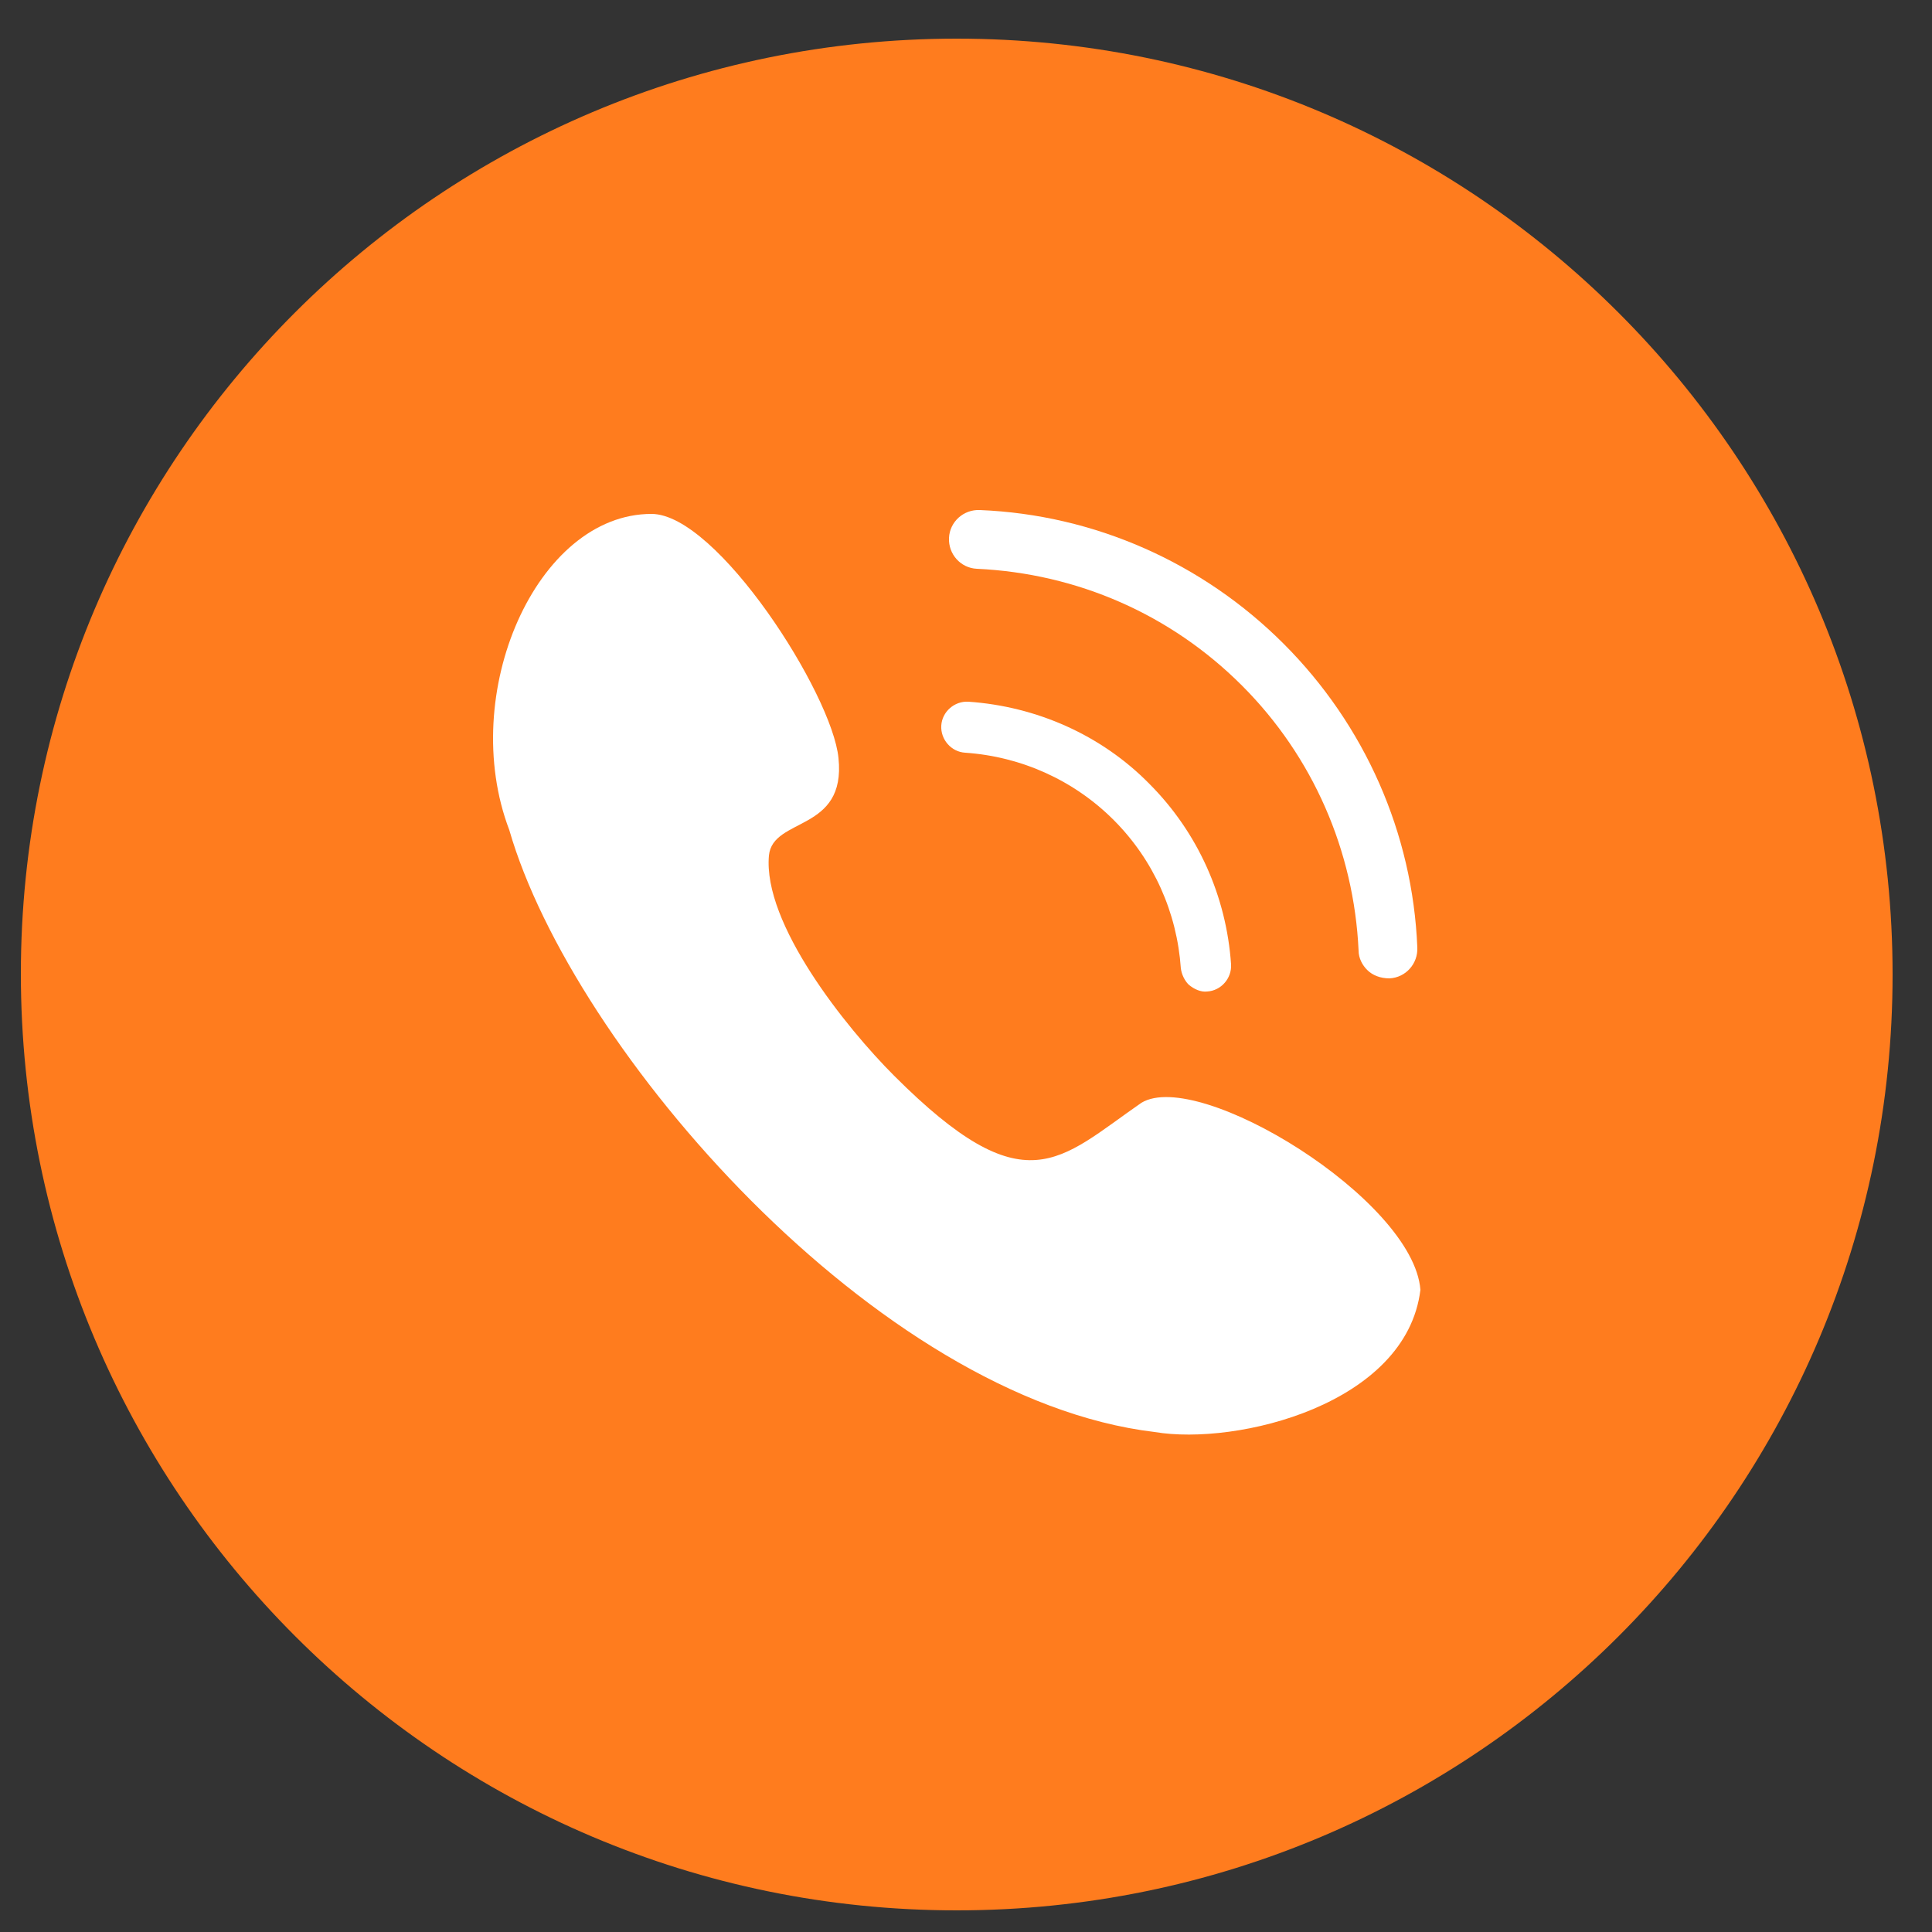
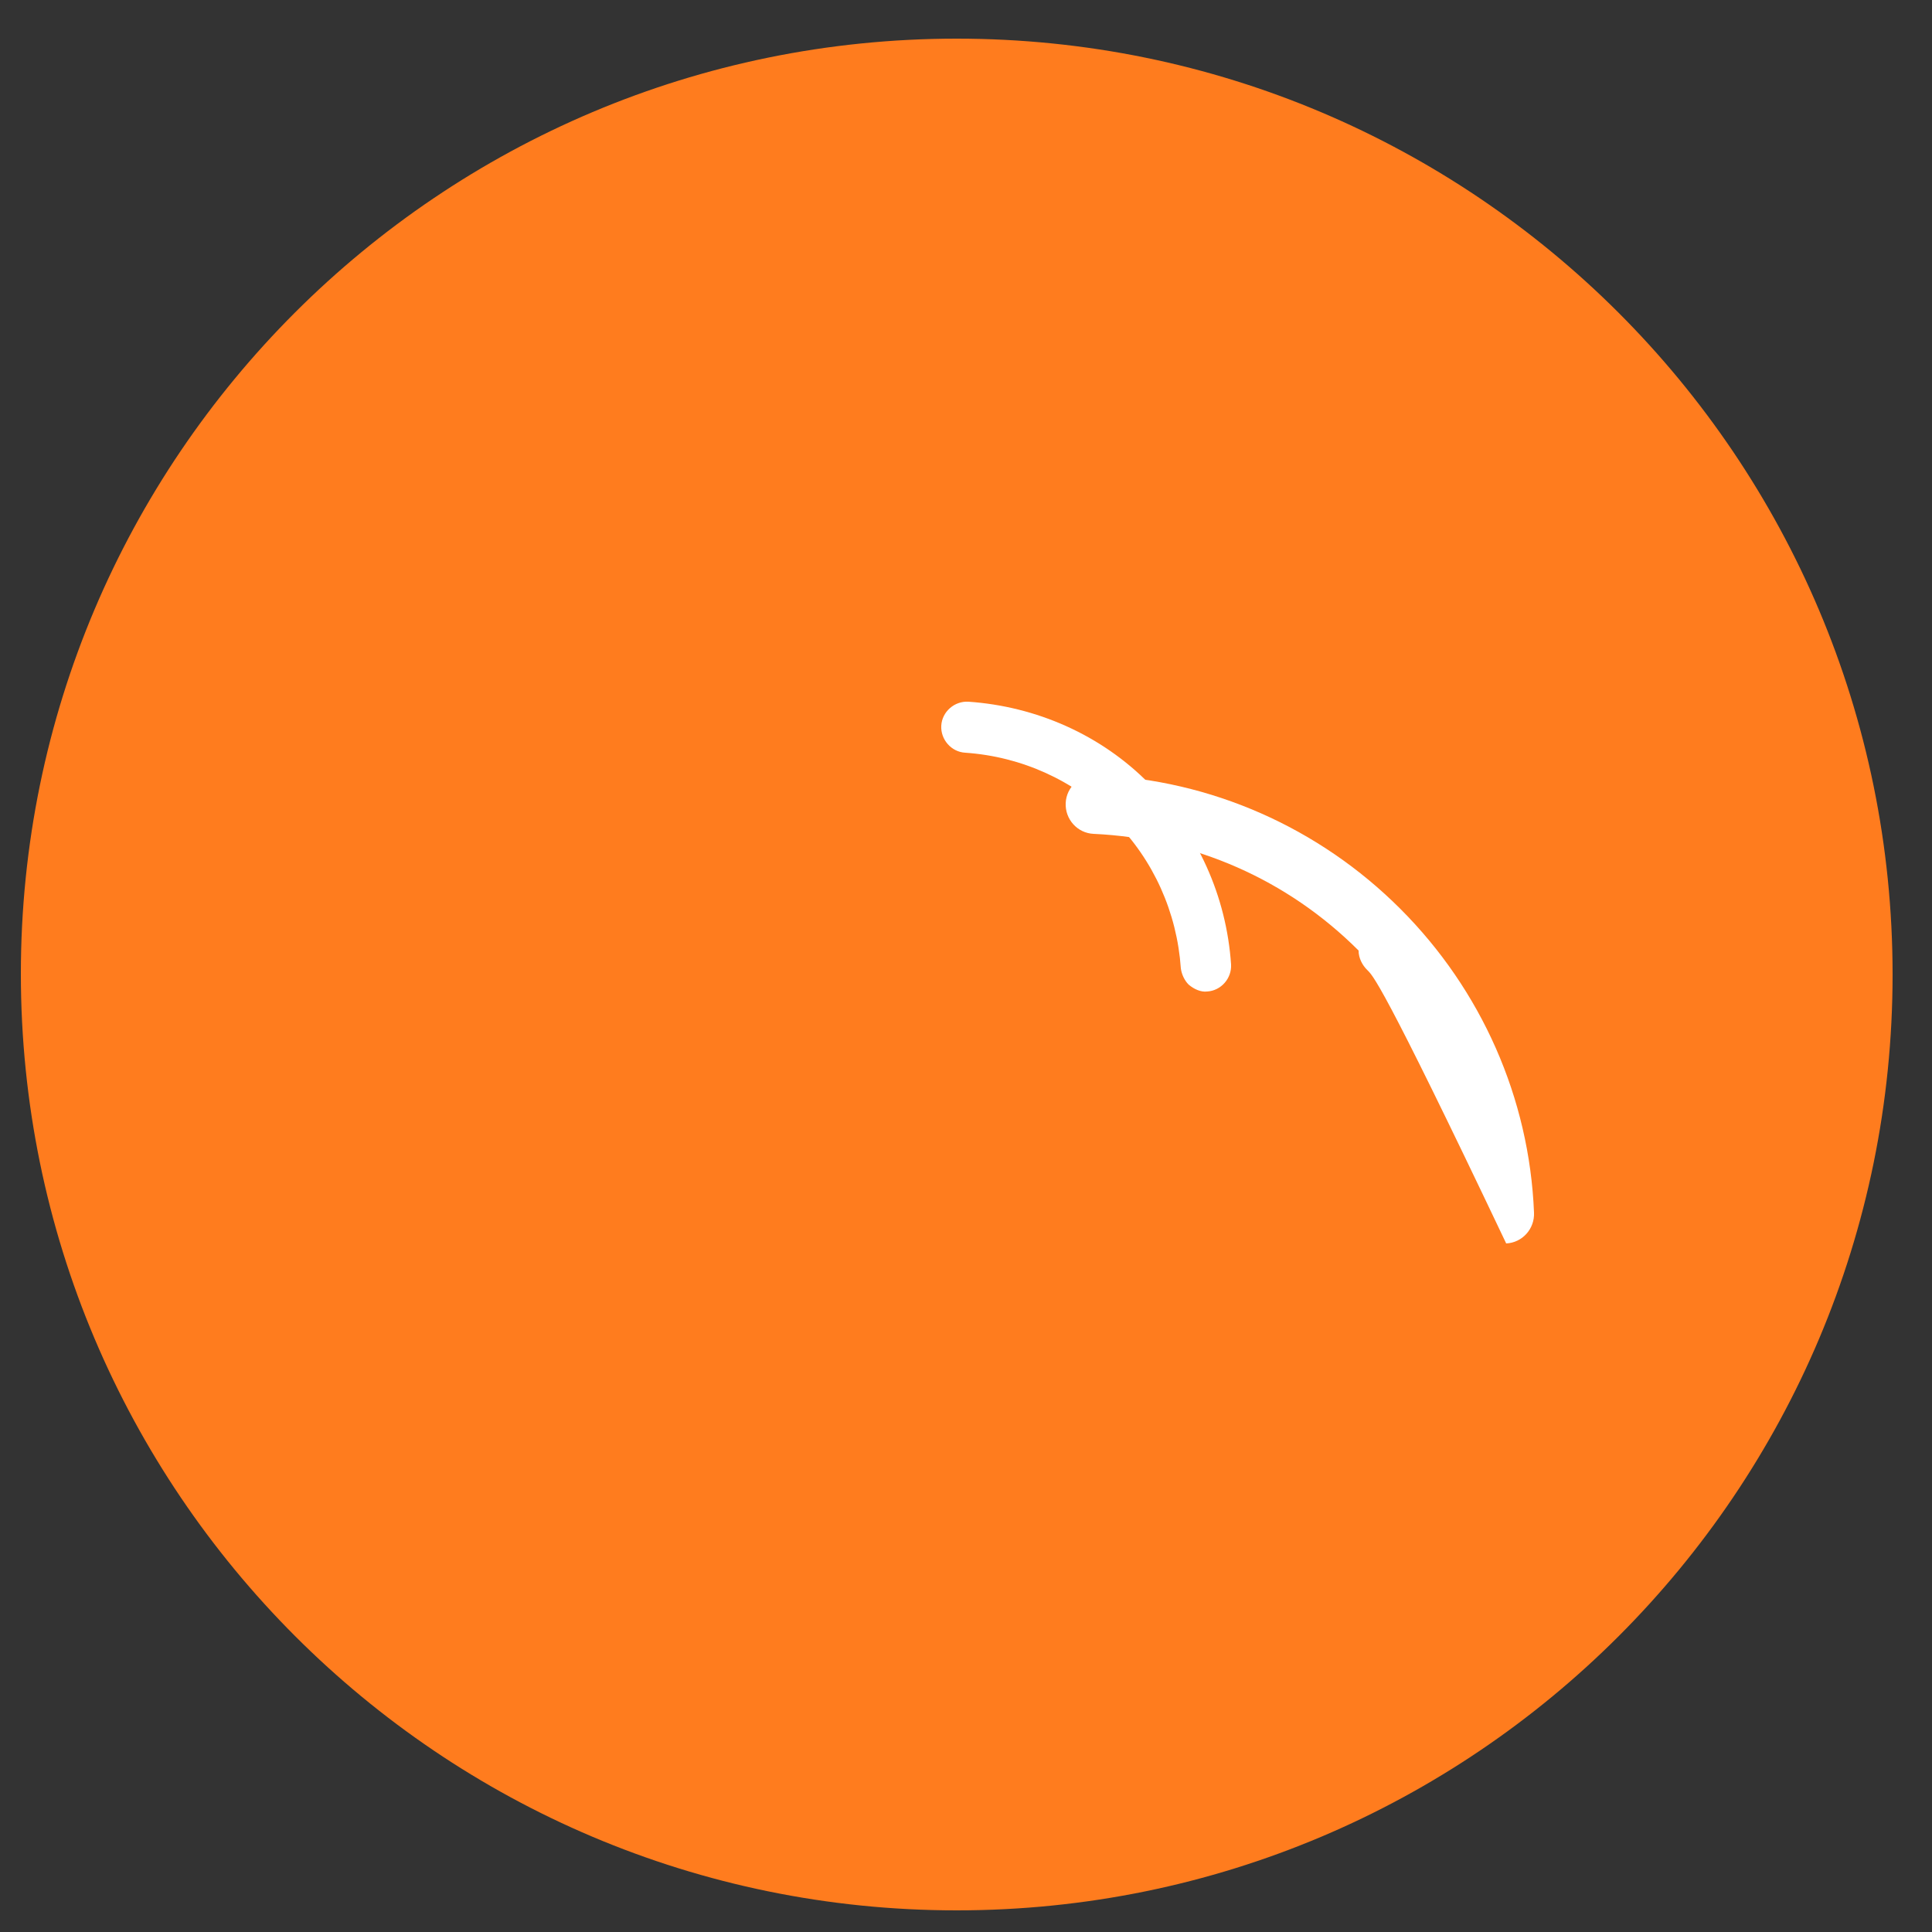
<svg xmlns="http://www.w3.org/2000/svg" version="1.1" id="Ebene_1" x="0px" y="0px" viewBox="0 0 25 25" style="enable-background:new 0 0 25 25;" xml:space="preserve">
  <rect x="0" y="0" width="25" height="25" fill="#333333" stroke="none" />
  <style type="text/css">
	.st0{fill-rule:evenodd;clip-rule:evenodd;fill:#FF7C1E;}
	.st1{fill-rule:evenodd;clip-rule:evenodd;fill:#FFFFFF;}
	.st2{fill:#FFFFFF;}
</style>
  <path class="st0" d="M12.38,0.5c6.69,0,12.11,5.42,12.11,12.11c0,6.69-5.42,12.11-12.11,12.11S0.27,19.29,0.27,12.6  C0.27,5.92,5.69,0.5,12.38,0.5L12.38,0.5z" />
-   <path class="st1" d="M8.43,6.65c-1.49,0-2.51,2.33-1.84,4.09c0.82,2.84,4.75,7.36,8.35,7.79c1.07,0.18,3.26-0.36,3.44-1.84  c-0.09-1.17-2.87-2.87-3.61-2.42c-1.07,0.74-1.5,1.35-3.2-0.35c-0.63-0.63-1.7-1.97-1.62-2.85c0.05-0.5,1-0.3,0.9-1.26  C10.77,8.98,9.28,6.65,8.43,6.65L8.43,6.65z" />
-   <path class="st2" d="M17.69,12.55c-0.06-0.06-0.11-0.15-0.11-0.25c-0.06-1.29-0.59-2.51-1.51-3.43c-0.92-0.92-2.13-1.45-3.43-1.51  c-0.21-0.01-0.37-0.19-0.36-0.4c0.01-0.21,0.19-0.37,0.4-0.36c1.48,0.06,2.88,0.68,3.93,1.73c1.05,1.05,1.67,2.45,1.73,3.93  c0.01,0.21-0.15,0.39-0.36,0.4C17.86,12.66,17.76,12.62,17.69,12.55L17.69,12.55z" />
+   <path class="st2" d="M17.69,12.55c-0.06-0.06-0.11-0.15-0.11-0.25c-0.92-0.92-2.13-1.45-3.43-1.51  c-0.21-0.01-0.37-0.19-0.36-0.4c0.01-0.21,0.19-0.37,0.4-0.36c1.48,0.06,2.88,0.68,3.93,1.73c1.05,1.05,1.67,2.45,1.73,3.93  c0.01,0.21-0.15,0.39-0.36,0.4C17.86,12.66,17.76,12.62,17.69,12.55L17.69,12.55z" />
  <path class="st2" d="M15.38,12.74c-0.05-0.05-0.09-0.13-0.1-0.21c-0.05-0.72-0.35-1.4-0.87-1.92c-0.51-0.51-1.19-0.82-1.92-0.87  c-0.18-0.01-0.32-0.17-0.31-0.35c0.01-0.18,0.17-0.32,0.35-0.31c0.88,0.06,1.72,0.43,2.34,1.06c0.63,0.63,1,1.46,1.06,2.34  c0.01,0.18-0.13,0.34-0.31,0.35C15.54,12.84,15.45,12.8,15.38,12.74L15.38,12.74z" />
</svg>